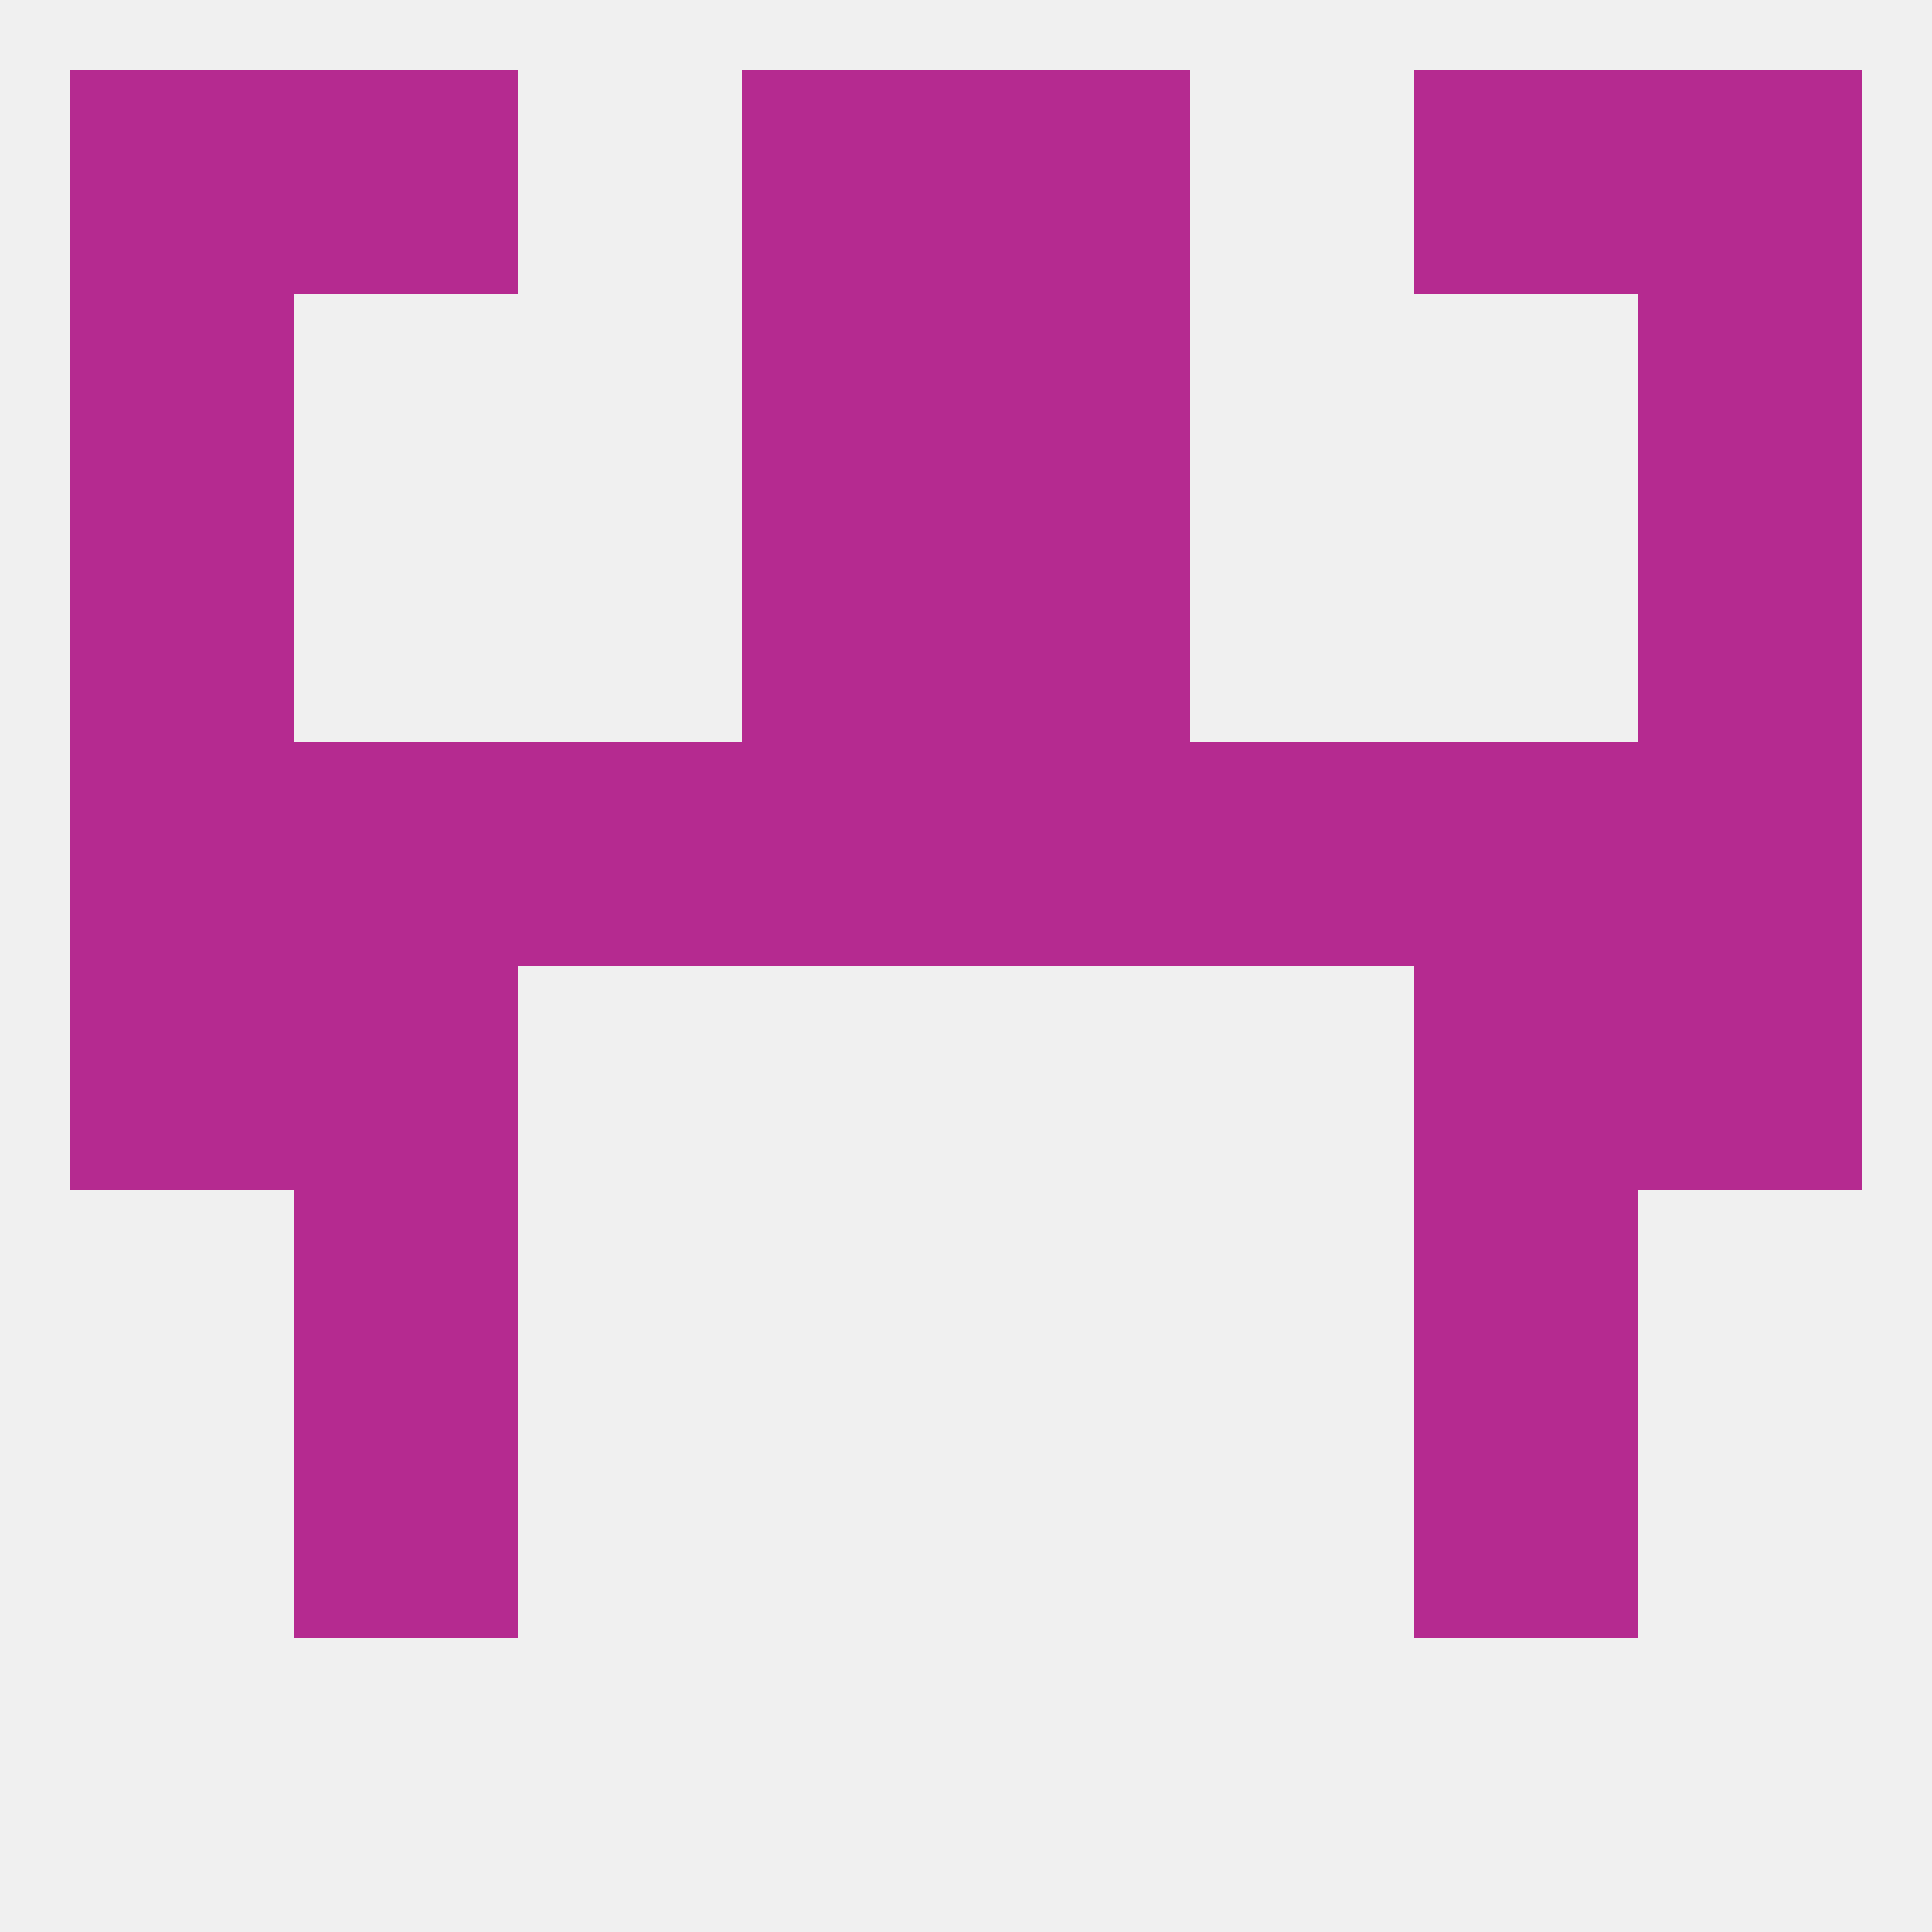
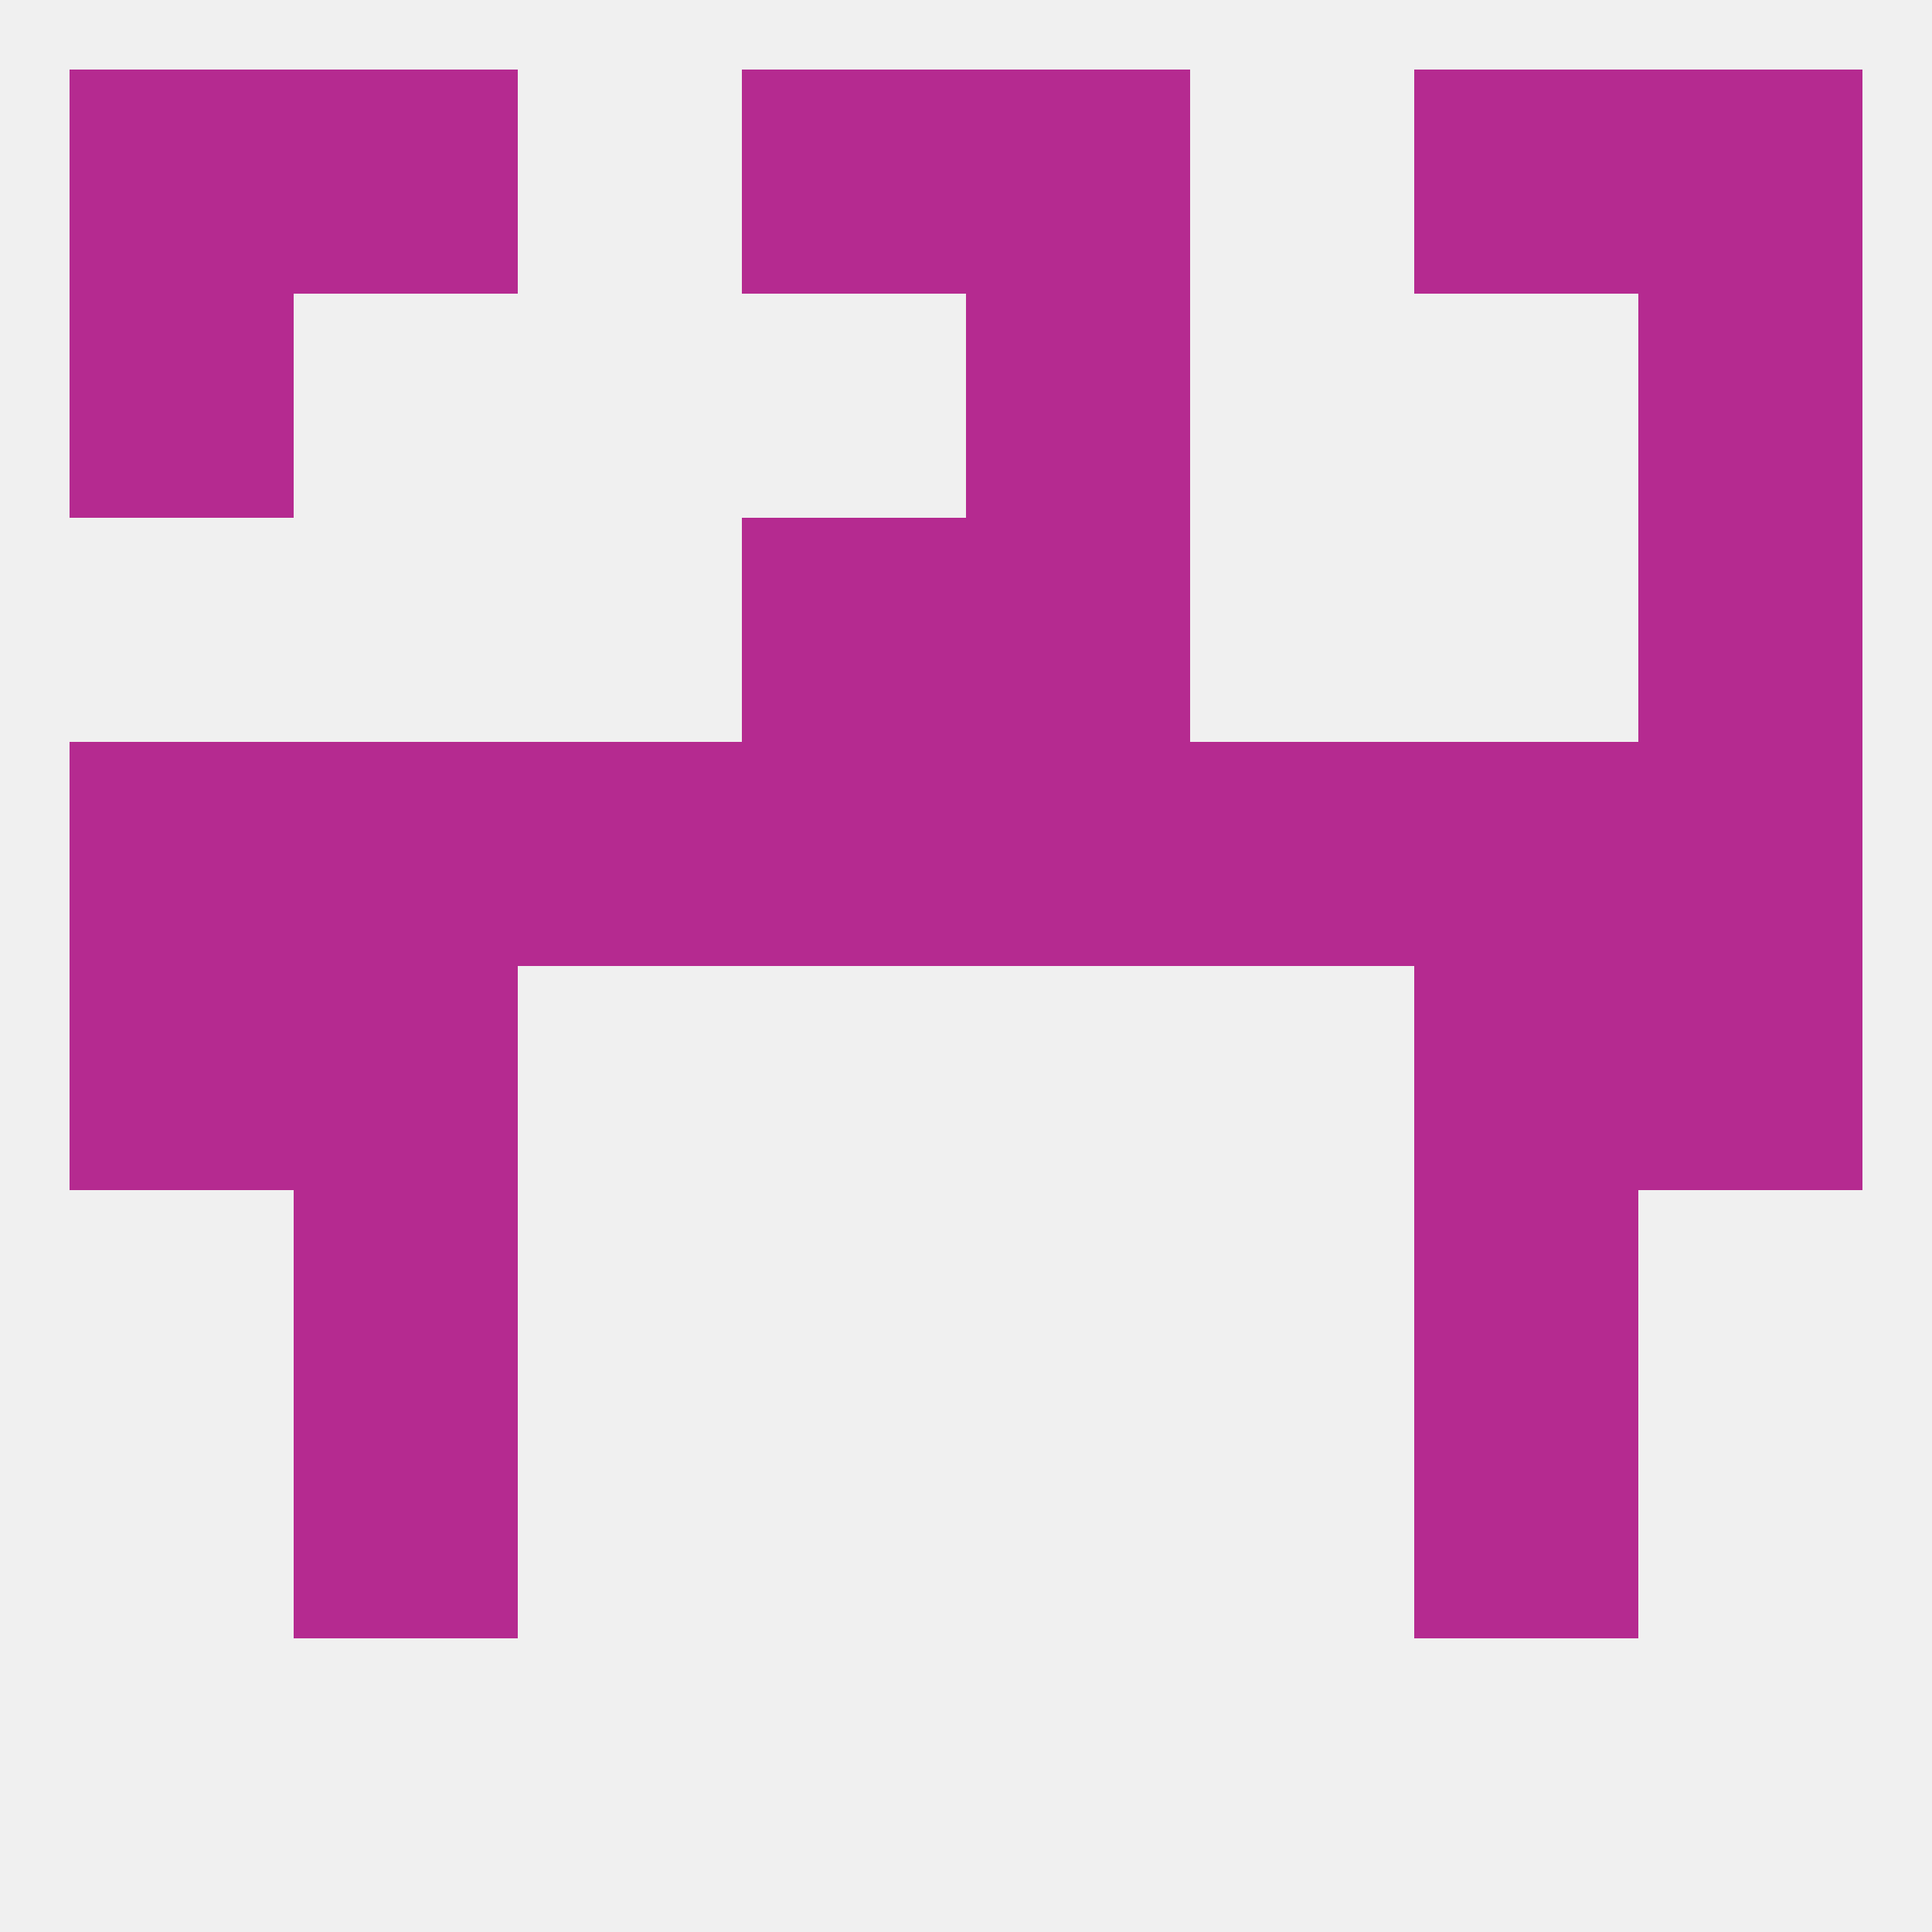
<svg xmlns="http://www.w3.org/2000/svg" version="1.1" baseprofile="full" width="250" height="250" viewBox="0 0 250 250">
  <rect width="100%" height="100%" fill="rgba(240,240,240,255)" />
  <rect x="38" y="183" width="29" height="29" fill="rgba(181,42,144,255)" />
  <rect x="183" y="183" width="29" height="29" fill="rgba(181,42,144,255)" />
  <rect x="183" y="154" width="29" height="29" fill="rgba(181,42,144,255)" />
  <rect x="38" y="154" width="29" height="29" fill="rgba(181,42,144,255)" />
  <rect x="183" y="125" width="29" height="29" fill="rgba(181,42,144,255)" />
  <rect x="9" y="125" width="29" height="29" fill="rgba(181,42,144,255)" />
  <rect x="212" y="125" width="29" height="29" fill="rgba(181,42,144,255)" />
  <rect x="38" y="125" width="29" height="29" fill="rgba(181,42,144,255)" />
  <rect x="212" y="67" width="29" height="29" fill="rgba(181,42,144,255)" />
  <rect x="96" y="67" width="29" height="29" fill="rgba(181,42,144,255)" />
  <rect x="125" y="67" width="29" height="29" fill="rgba(181,42,144,255)" />
-   <rect x="9" y="67" width="29" height="29" fill="rgba(181,42,144,255)" />
  <rect x="9" y="96" width="29" height="29" fill="rgba(181,42,144,255)" />
  <rect x="212" y="96" width="29" height="29" fill="rgba(181,42,144,255)" />
  <rect x="96" y="96" width="29" height="29" fill="rgba(181,42,144,255)" />
  <rect x="125" y="96" width="29" height="29" fill="rgba(181,42,144,255)" />
  <rect x="38" y="96" width="29" height="29" fill="rgba(181,42,144,255)" />
  <rect x="183" y="96" width="29" height="29" fill="rgba(181,42,144,255)" />
  <rect x="67" y="96" width="29" height="29" fill="rgba(181,42,144,255)" />
  <rect x="154" y="96" width="29" height="29" fill="rgba(181,42,144,255)" />
-   <rect x="96" y="38" width="29" height="29" fill="rgba(181,42,144,255)" />
  <rect x="125" y="38" width="29" height="29" fill="rgba(181,42,144,255)" />
  <rect x="9" y="38" width="29" height="29" fill="rgba(181,42,144,255)" />
  <rect x="212" y="38" width="29" height="29" fill="rgba(181,42,144,255)" />
  <rect x="212" y="9" width="29" height="29" fill="rgba(181,42,144,255)" />
  <rect x="38" y="9" width="29" height="29" fill="rgba(181,42,144,255)" />
  <rect x="183" y="9" width="29" height="29" fill="rgba(181,42,144,255)" />
  <rect x="96" y="9" width="29" height="29" fill="rgba(181,42,144,255)" />
  <rect x="125" y="9" width="29" height="29" fill="rgba(181,42,144,255)" />
  <rect x="9" y="9" width="29" height="29" fill="rgba(181,42,144,255)" />
</svg>